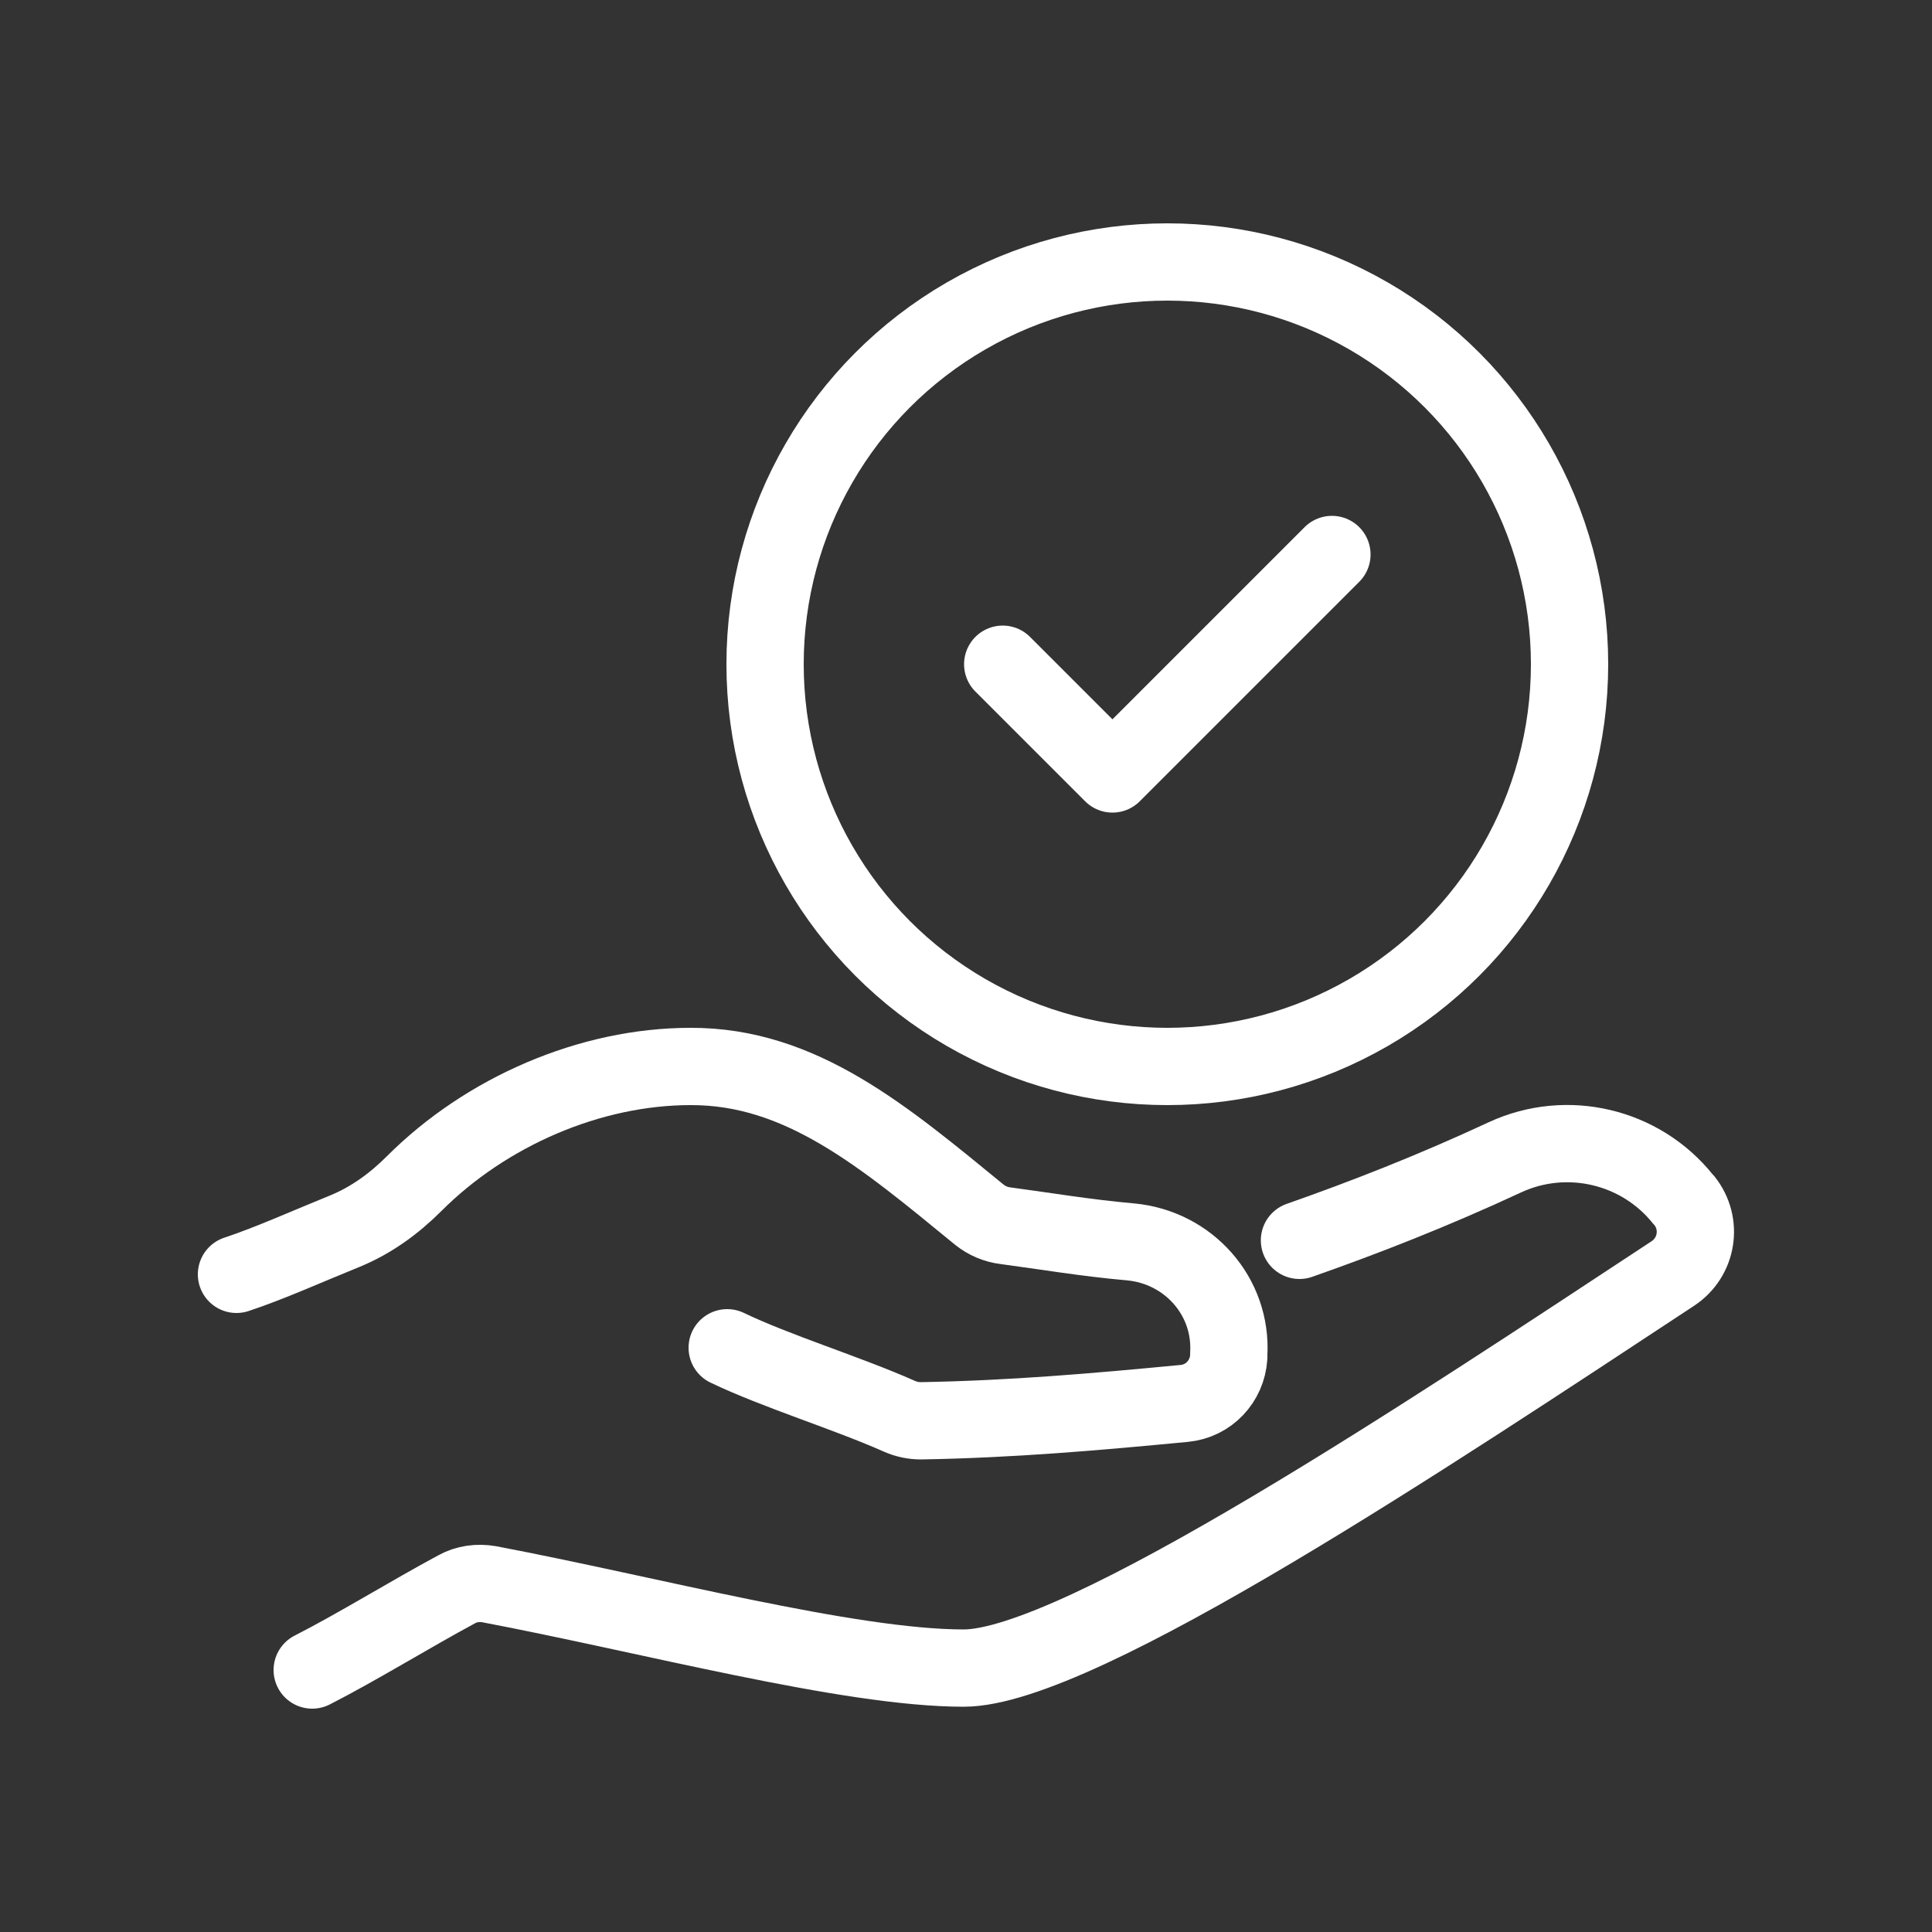
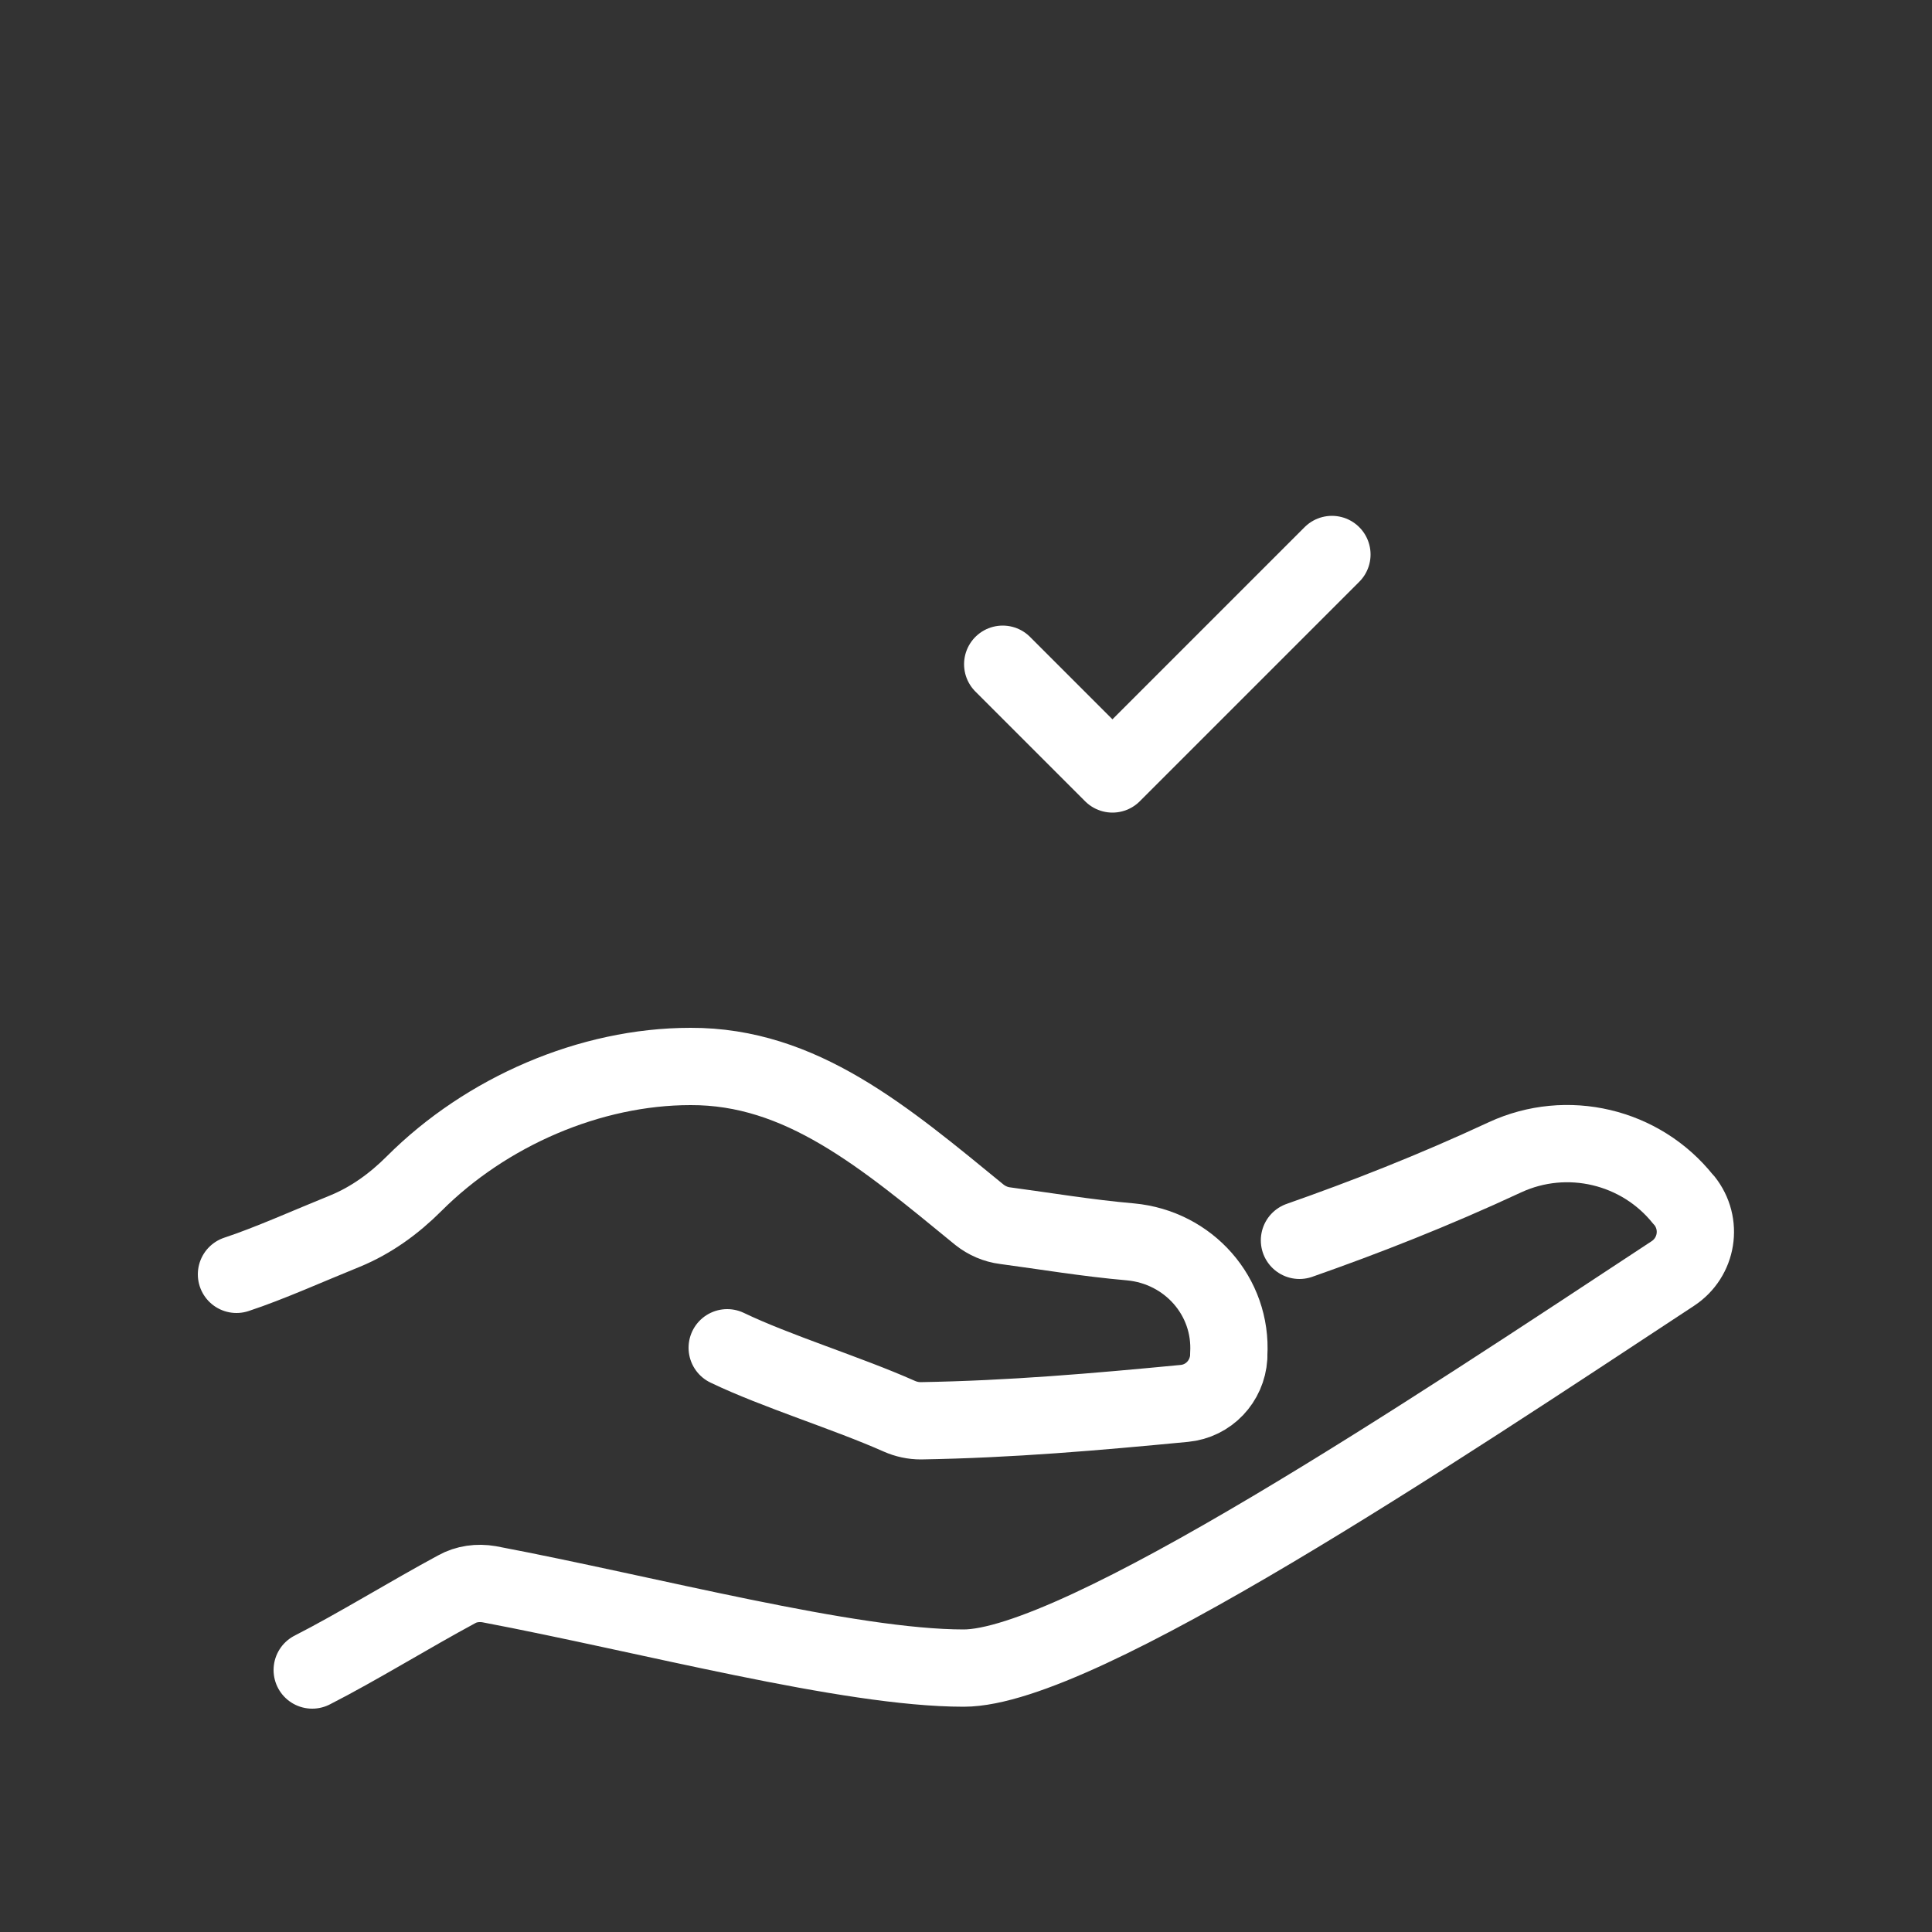
<svg xmlns="http://www.w3.org/2000/svg" id="Ebene_1" data-name="Ebene 1" viewBox="0 0 50 50">
  <rect x="0" y="0" width="50" height="50" fill="#333333" stroke="none" />
  <defs>
    <style>
      .cls-1 {
        fill: none;
        stroke: #fff;
        stroke-linecap: round;
        stroke-linejoin: round;
        stroke-width: 2px;
      }
    </style>
  </defs>
  <g>
-     <circle class="cls-1" cx="30.21" cy="17.19" r="10.41" />
    <polyline class="cls-1" points="25.95 17.19 28.79 20.03 34.47 14.35" />
  </g>
  <path class="cls-1" d="M18.82,34.88c1.27.61,3.1,1.17,4.45,1.77.18.08.37.12.56.12,2.34-.04,4.52-.23,6.82-.45.63-.06,1.11-.57,1.15-1.2,0-.02,0-.05,0-.07.09-1.5-1.04-2.77-2.54-2.91-1.14-.1-2.2-.28-3.25-.42-.24-.03-.47-.13-.66-.28-2.48-2.03-4.62-3.85-7.48-3.84-2.6,0-5.29,1.17-7.15,3.03-.52.52-1.11.95-1.79,1.23-.94.38-1.96.84-2.81,1.12" />
  <path class="cls-1" d="M33.63,32.1c1.68-.59,3.45-1.28,5.32-2.15,1.6-.74,3.51-.29,4.61,1.09l.03.03c.48.6.34,1.47-.3,1.89-6.2,4.08-15.37,10.21-18.35,10.21s-8.16-1.39-12.28-2.17c-.29-.05-.59-.01-.84.13-1.19.64-2.6,1.51-3.74,2.09" />
</svg>